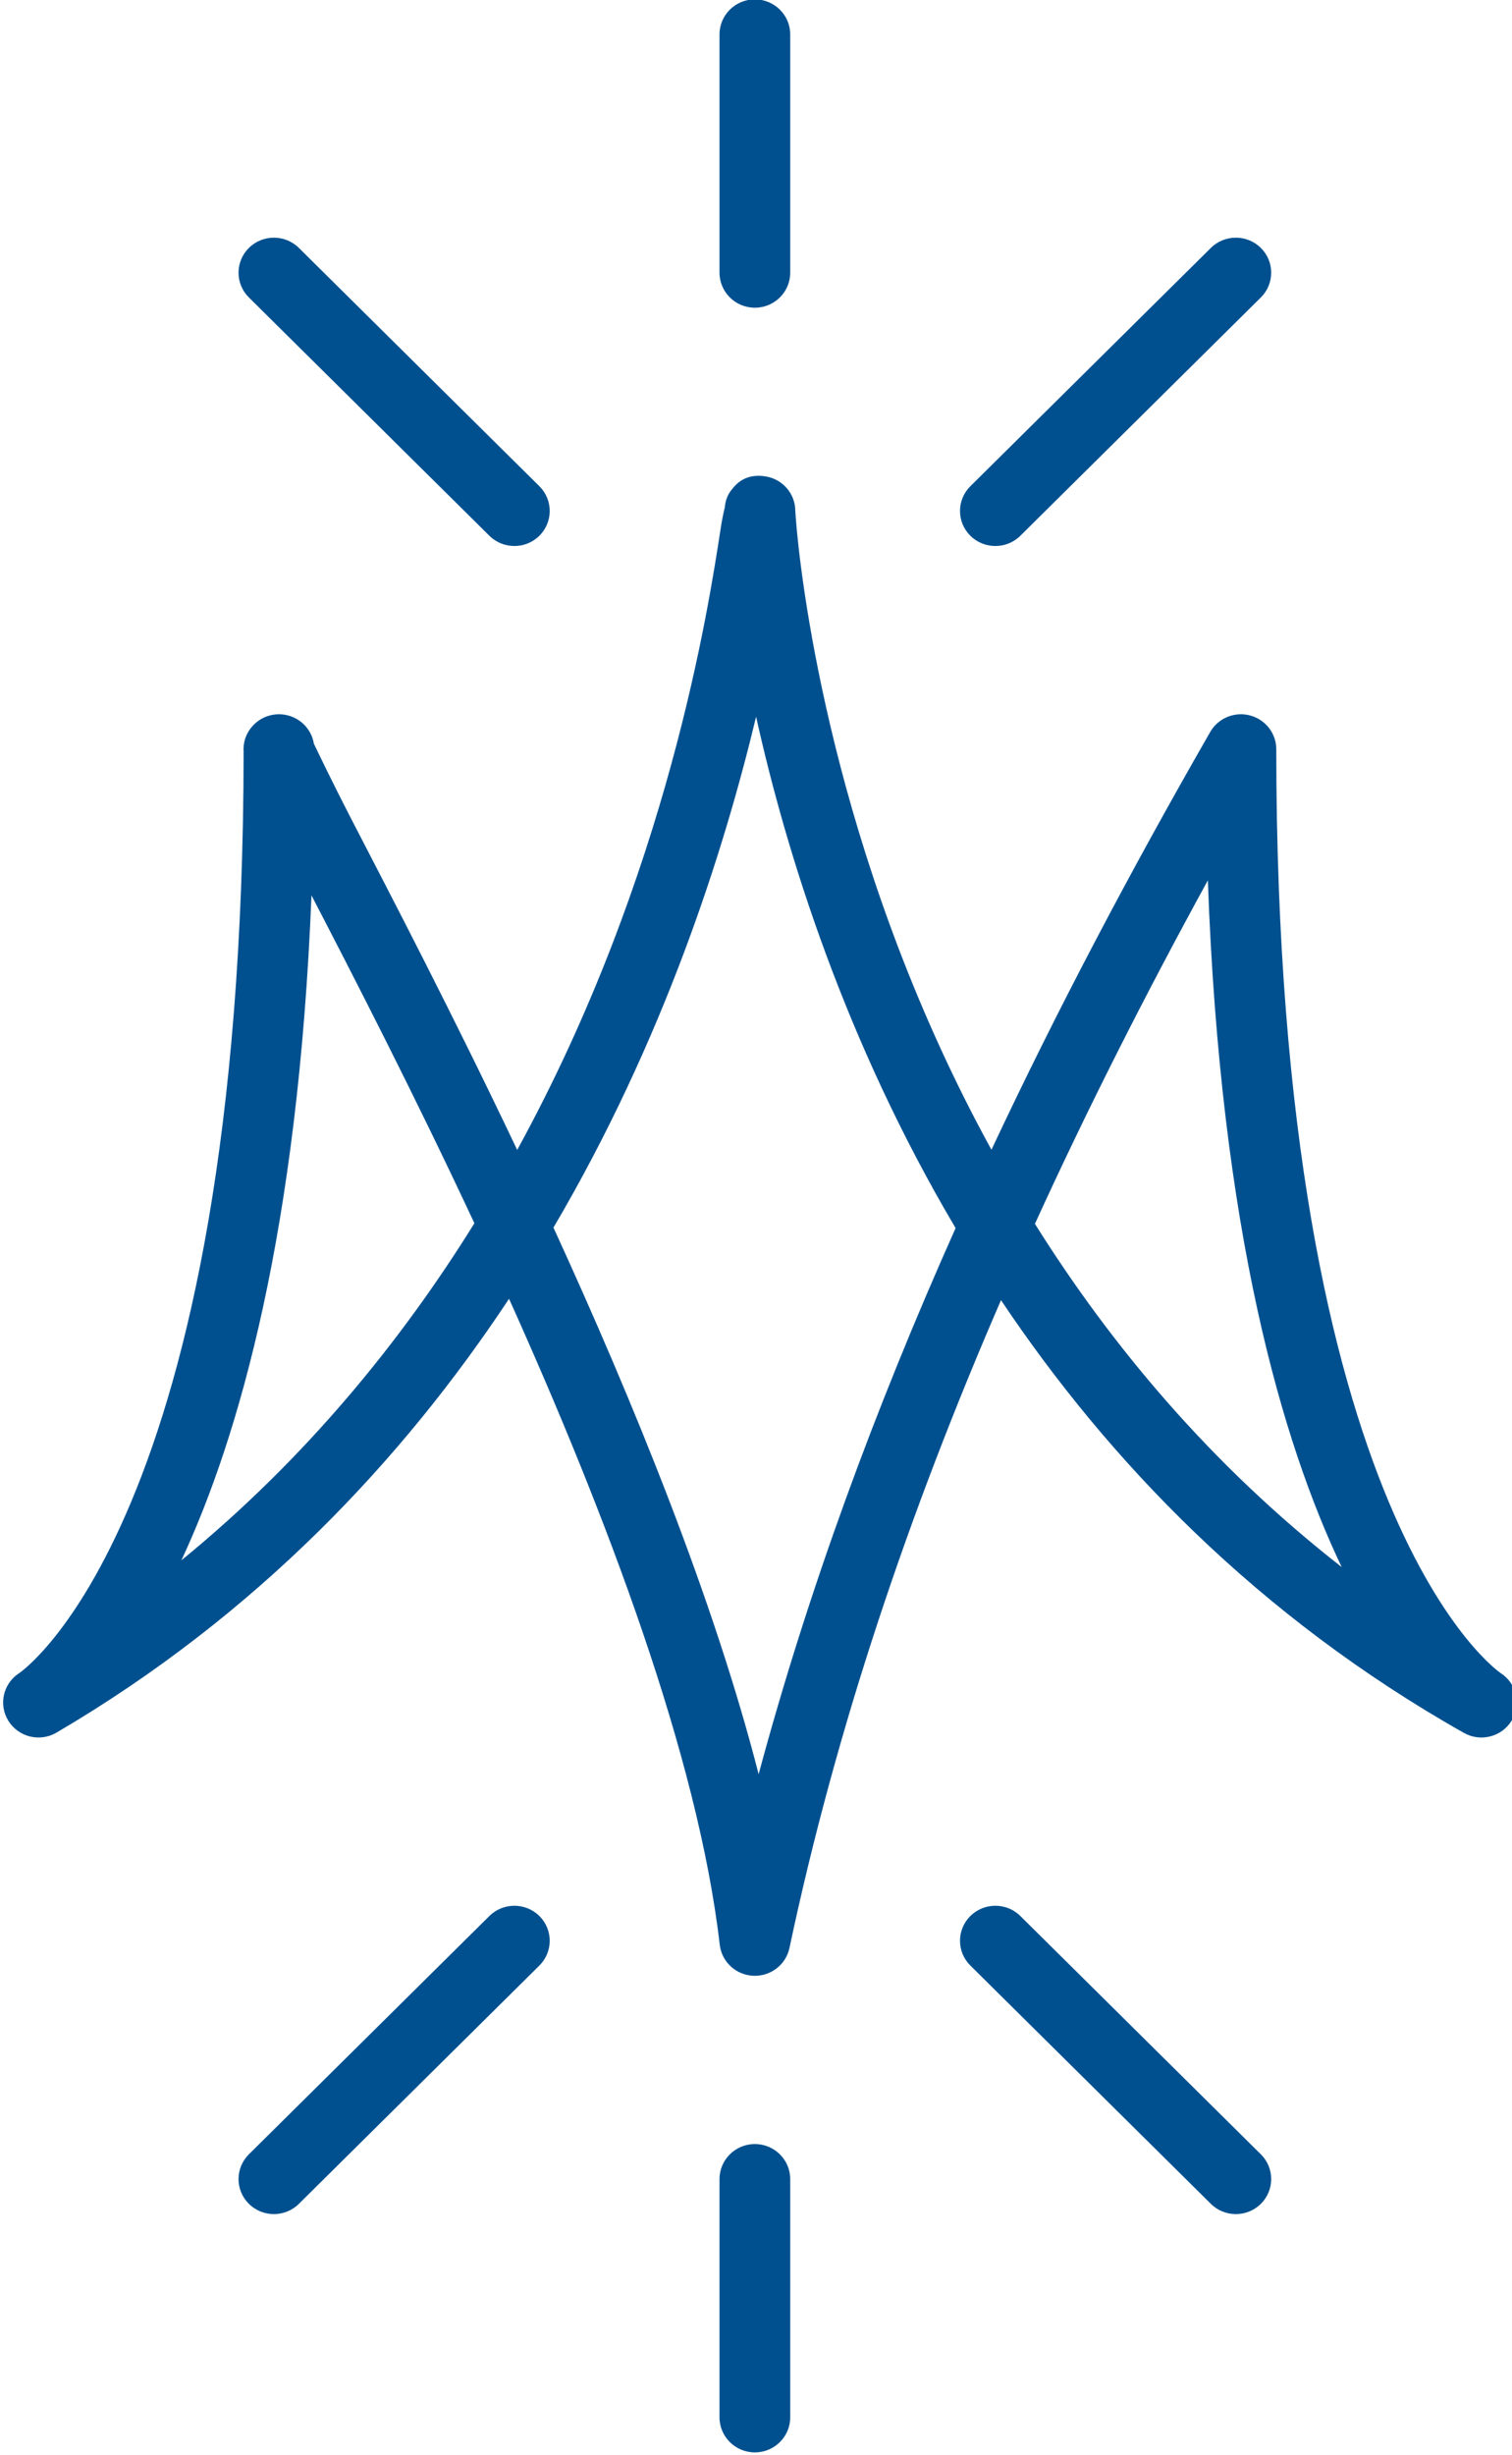
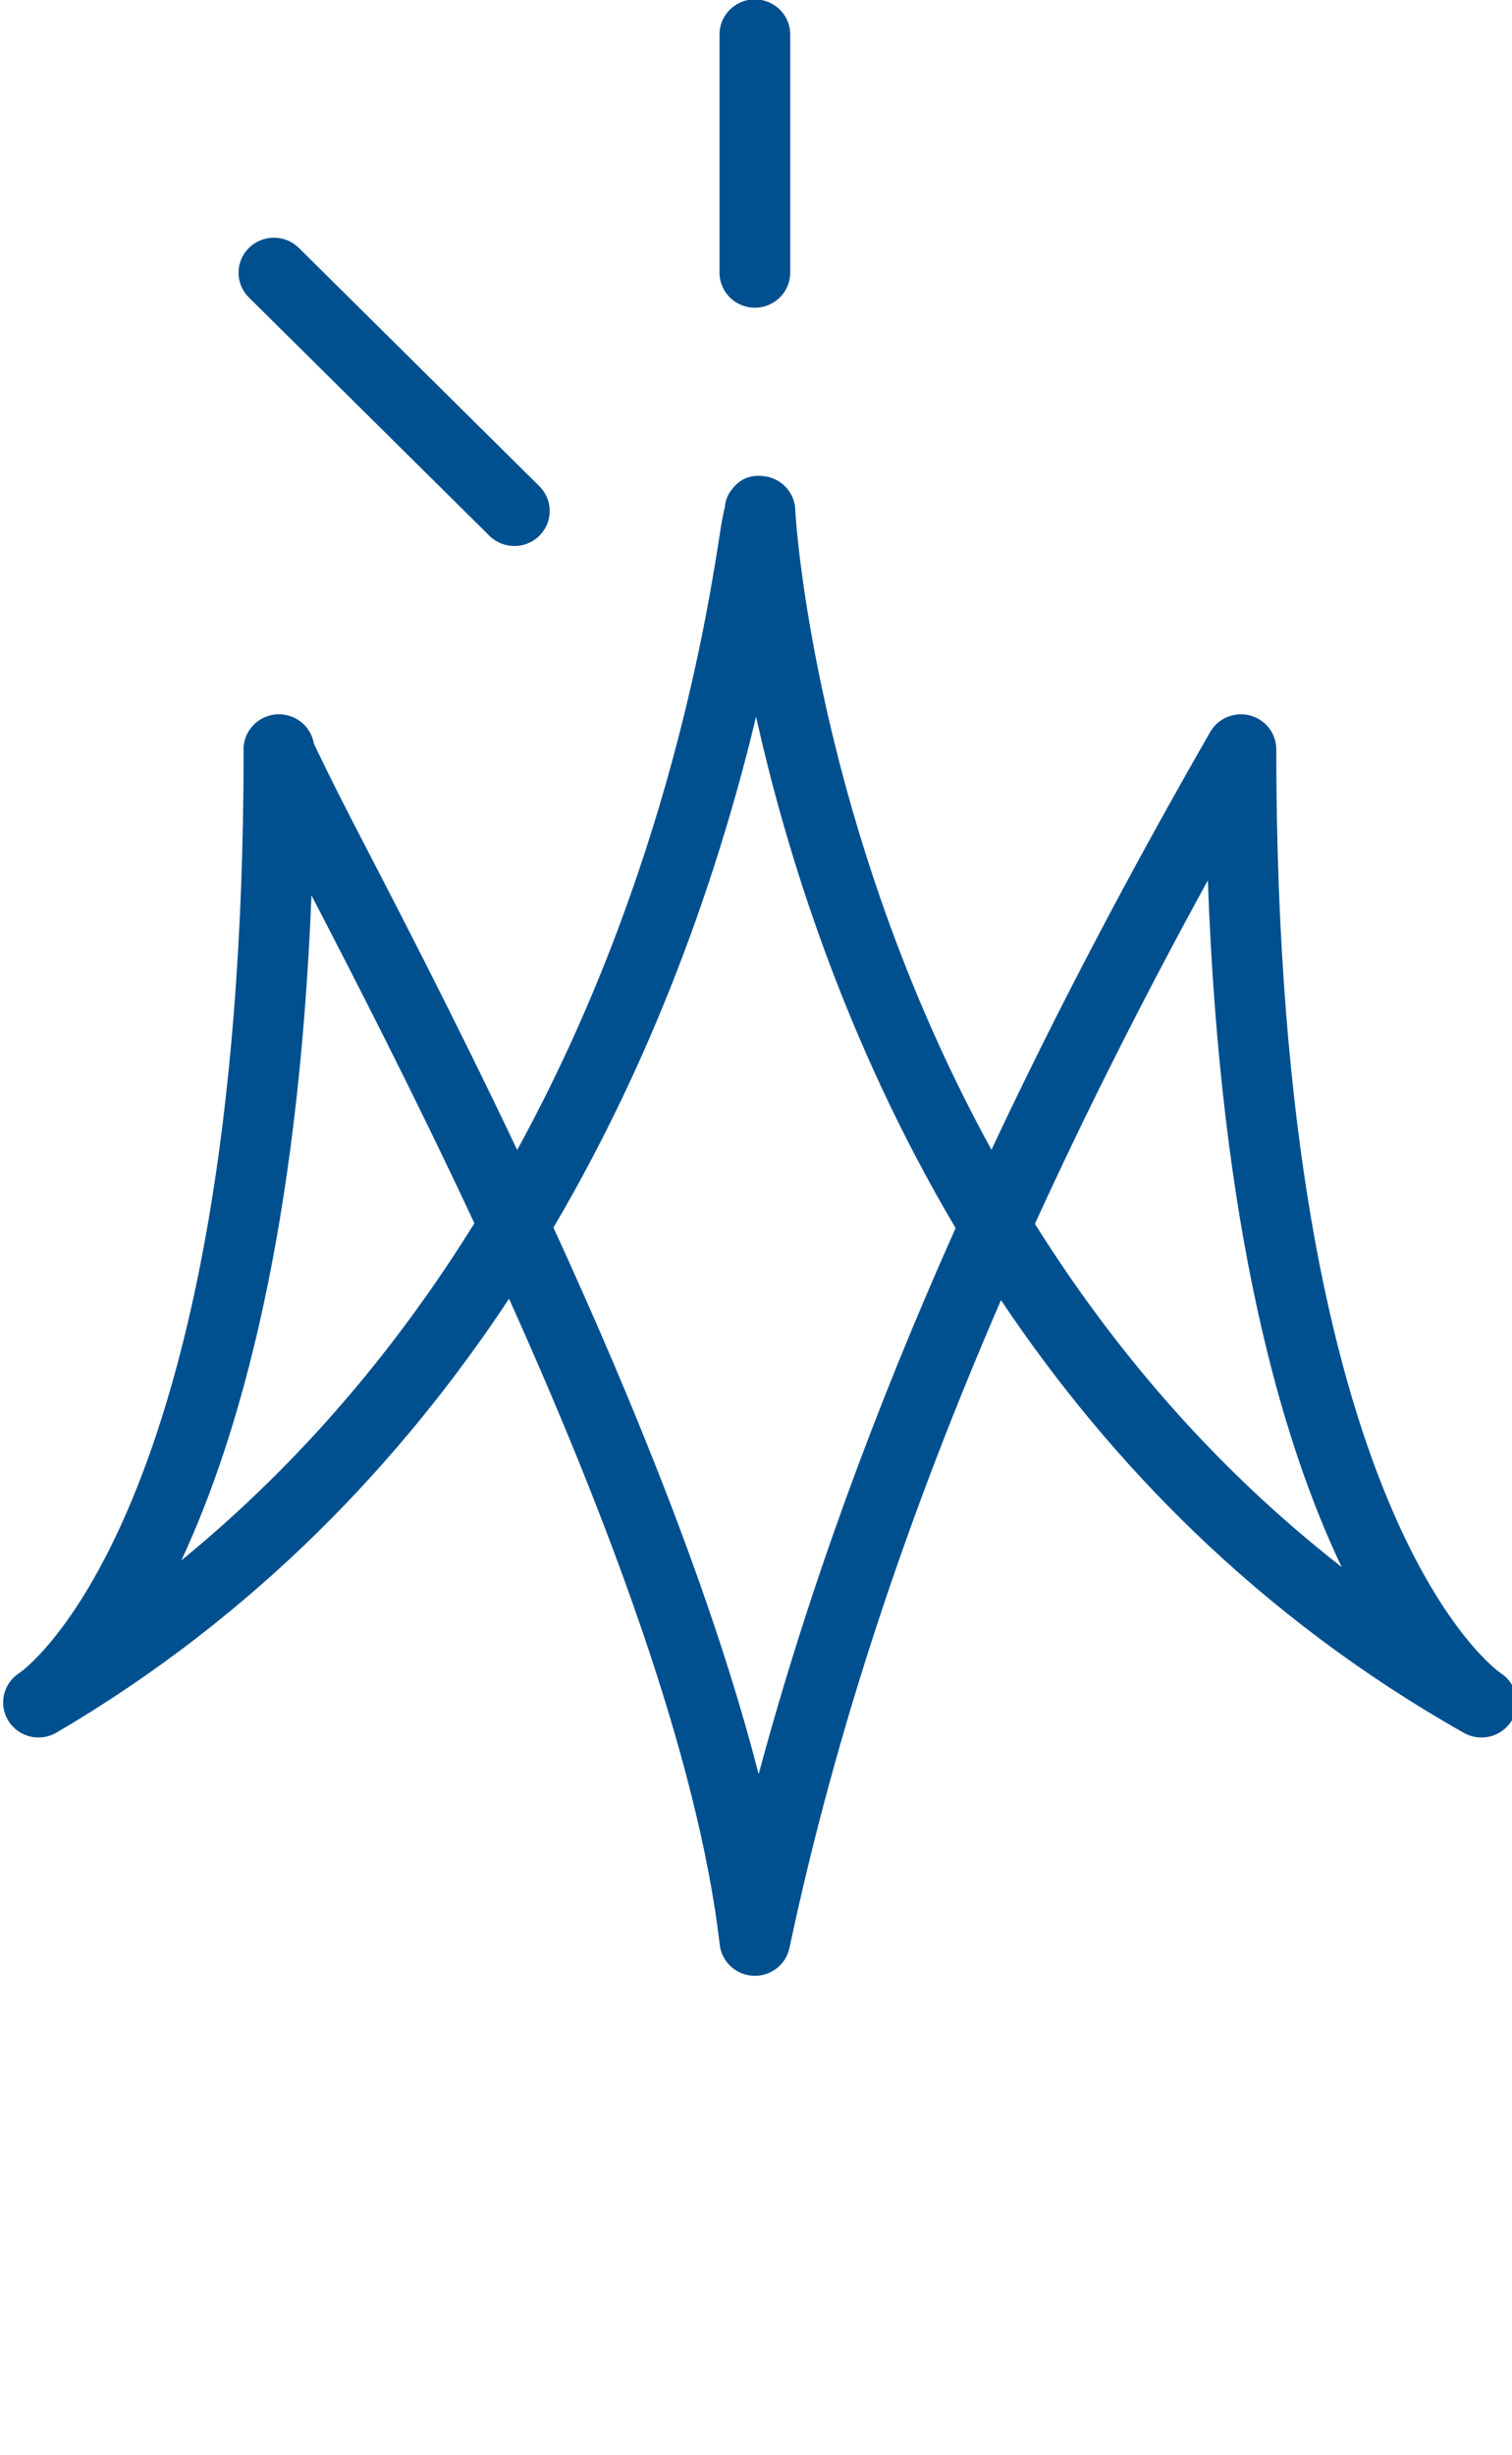
<svg xmlns="http://www.w3.org/2000/svg" xmlns:ns1="http://www.serif.com/" width="100%" height="100%" viewBox="0 0 90 146" version="1.1" xml:space="preserve" style="fill-rule:evenodd;clip-rule:evenodd;stroke-linejoin:round;stroke-miterlimit:2;">
  <rect id="ArtBoard1" x="0" y="0" width="90" height="146" style="fill:none;" />
  <clipPath id="_clip1">
    <rect id="ArtBoard11" ns1:id="ArtBoard1" x="0" y="0" width="90" height="146" />
  </clipPath>
  <g clip-path="url(#_clip1)">
    <g transform="matrix(0.303,0,0,0.3,-169.489,-54.647)">
      <path d="M703.121,279.23C705.219,276.339 707.979,276.329 709.734,276.603C712.236,276.995 714.328,278.717 715.191,281.099C715.467,281.861 715.603,282.651 715.604,283.436C715.618,283.676 715.725,285.414 715.917,287.425C717.391,302.87 724.55,355.714 754.14,410.104C767.052,382.318 781.497,354.737 797.113,327.276C798.671,324.536 801.878,323.189 804.925,323.995C807.972,324.801 810.094,327.557 810.094,330.709C810.094,483.989 854.157,513.849 854.157,513.849C857.319,515.888 858.282,520.073 856.33,523.289C854.378,526.504 850.22,527.581 846.953,525.717C806.434,502.602 777.148,471.786 756.012,439.921C737.889,482.114 723.591,524.831 714.458,568.355C713.758,571.689 710.743,574.024 707.34,573.866C703.937,573.708 701.151,571.105 700.762,567.721C696.473,530.339 678.425,482.387 659.369,439.647C638.504,471.477 609.846,502.339 570.468,525.66C567.212,527.588 563.012,526.555 561.022,523.337C559.033,520.118 559.986,515.9 563.166,513.849C563.166,513.849 607.158,484.037 607.228,331.072C607.207,330.901 607.199,330.765 607.201,330.665C607.247,328.656 608.007,327.314 608.72,326.409C610.552,324.086 613.654,323.178 616.449,324.148C618.887,324.993 620.625,327.106 621.028,329.596C621.702,331.022 624.835,337.607 628.4,344.566C636.046,359.487 648.169,382.925 660.971,410.139C690.708,355.357 698.605,302.214 700.948,286.902C701.204,285.232 701.485,283.855 701.749,282.779C701.906,280.883 702.669,279.759 703.121,279.23ZM707.903,324.256C713.843,351.22 725.3,388.475 747.096,425.635C731.305,461.324 718.152,497.356 708.402,533.901L708.401,533.901C699.598,499.223 683.865,460.228 668.095,425.537C689.786,388.329 701.515,351.12 707.903,324.256ZM762.679,424.792C777.604,448.835 797.21,472.552 822.943,492.841C811.243,468.109 799.102,426.129 796.652,356.69C784.393,379.278 772.999,401.959 762.679,424.792ZM620.558,359.666C617.922,426.1 606.343,466.964 595.003,491.505C619.336,471.42 638.095,448.191 652.565,424.676C640.686,399.016 628.997,376.084 620.558,359.666Z" style="fill:rgb(0,80,143);" />
    </g>
    <g transform="matrix(0.303,0,0,0.3,-169.792,-54.647)">
-       <path d="M701.717,614.173L701.717,661.417C701.717,665.25 704.829,668.362 708.661,668.362C712.494,668.362 715.606,665.25 715.606,661.417L715.606,614.173C715.606,610.34 712.494,607.229 708.661,607.229C704.829,607.229 701.717,610.34 701.717,614.173Z" style="fill:rgb(0,80,143);" />
-     </g>
+       </g>
    <g transform="matrix(0.303,0,0,0.3,-169.792,-54.647)">
-       <path d="M656.507,562.019L609.263,609.263C606.553,611.973 606.553,616.374 609.263,619.084C611.973,621.794 616.374,621.794 619.084,619.084L666.328,571.84C669.038,569.129 669.038,564.729 666.328,562.019C663.618,559.309 659.217,559.309 656.507,562.019Z" style="fill:rgb(0,80,143);" />
-     </g>
+       </g>
    <g transform="matrix(0.303,0,0,0.3,-169.792,-54.647)">
-       <path d="M750.995,571.84L798.239,619.084C800.949,621.794 805.35,621.794 808.06,619.084C810.77,616.374 810.77,611.973 808.06,609.263L760.816,562.019C758.106,559.309 753.705,559.309 750.995,562.019C748.285,564.729 748.285,569.129 750.995,571.84Z" style="fill:rgb(0,80,143);" />
-     </g>
+       </g>
    <g transform="matrix(0.303,0,0,0.3,-169.792,-54.647)">
      <path d="M715.606,236.22L715.606,188.976C715.606,185.144 712.494,182.032 708.661,182.032C704.829,182.032 701.717,185.144 701.717,188.976L701.717,236.22C701.717,240.053 704.829,243.165 708.661,243.165C712.494,243.165 715.606,240.053 715.606,236.22Z" style="fill:rgb(0,80,143);" />
    </g>
    <g transform="matrix(0.303,0,0,0.3,-169.792,-54.647)">
      <path d="M666.328,278.554L619.084,231.31C616.374,228.6 611.973,228.6 609.263,231.31C606.553,234.02 606.553,238.421 609.263,241.131L656.507,288.375C659.217,291.085 663.618,291.085 666.328,288.375C669.038,285.665 669.038,281.264 666.328,278.554Z" style="fill:rgb(0,80,143);" />
    </g>
    <g transform="matrix(0.303,0,0,0.3,-169.792,-54.647)">
-       <path d="M760.816,288.375L808.06,241.131C810.77,238.421 810.77,234.02 808.06,231.31C805.35,228.6 800.949,228.6 798.239,231.31L750.995,278.554C748.285,281.264 748.285,285.665 750.995,288.375C753.705,291.085 758.106,291.085 760.816,288.375Z" style="fill:rgb(0,80,143);" />
-     </g>
+       </g>
  </g>
</svg>